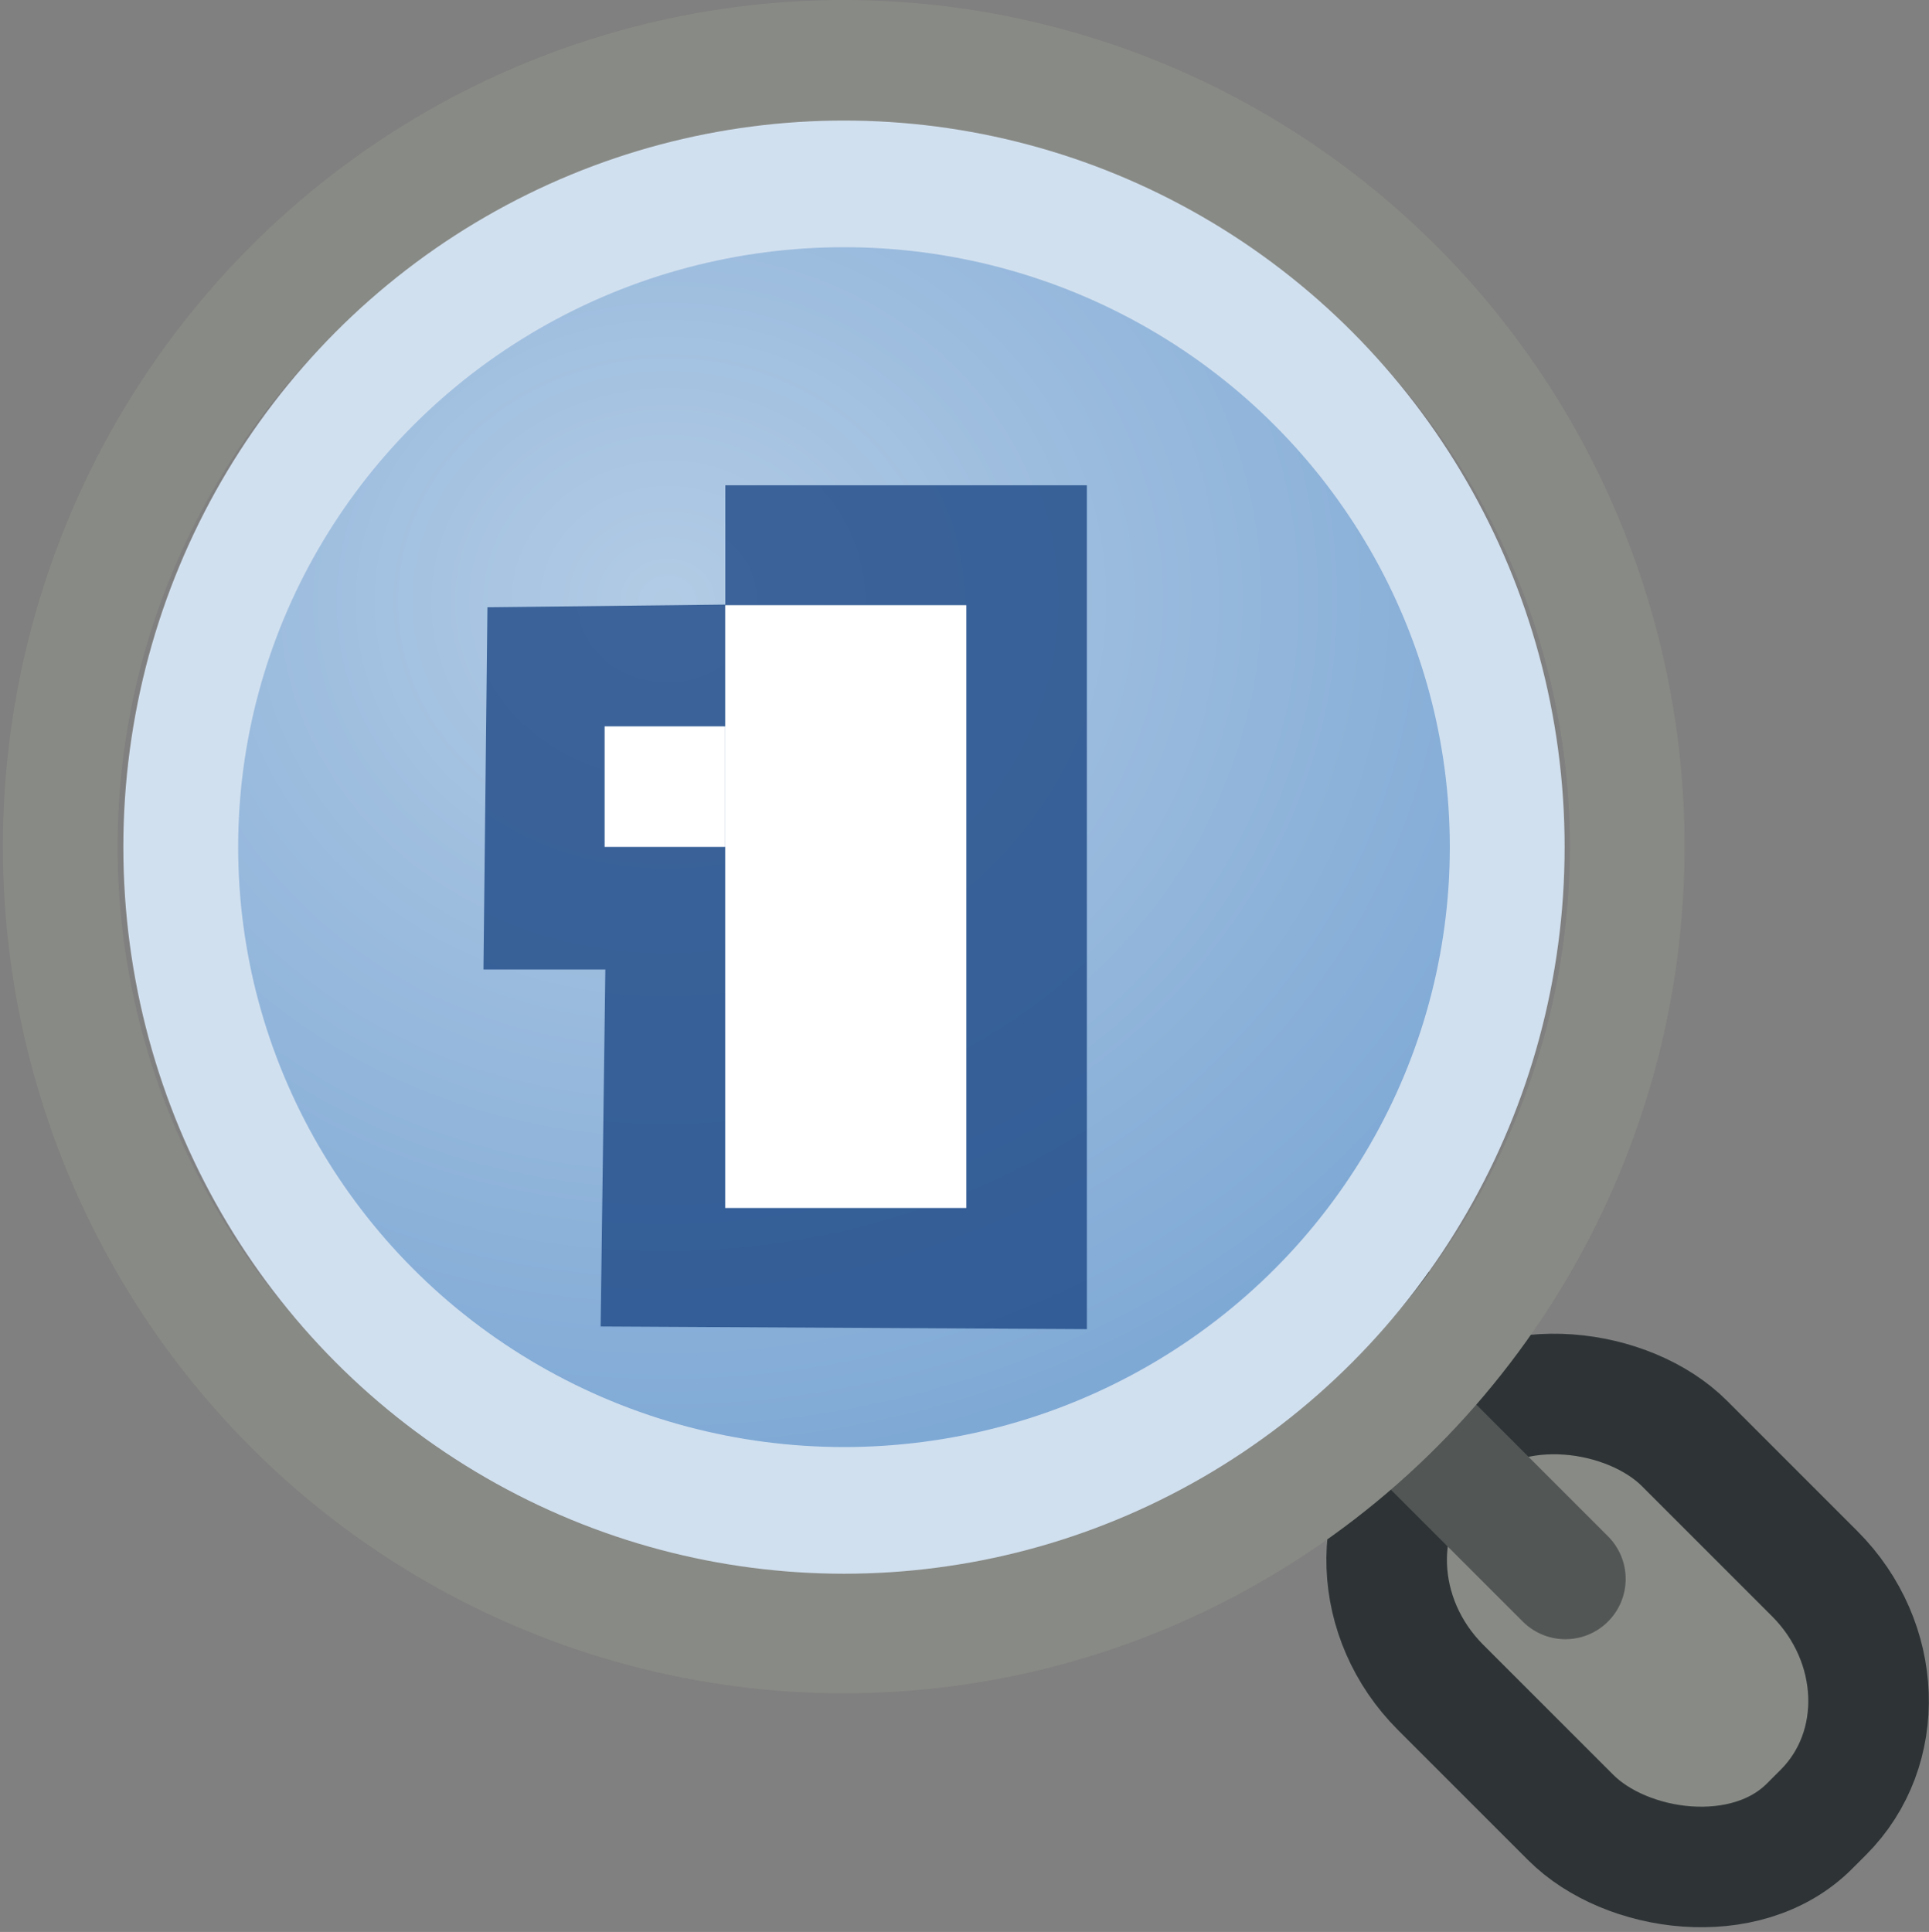
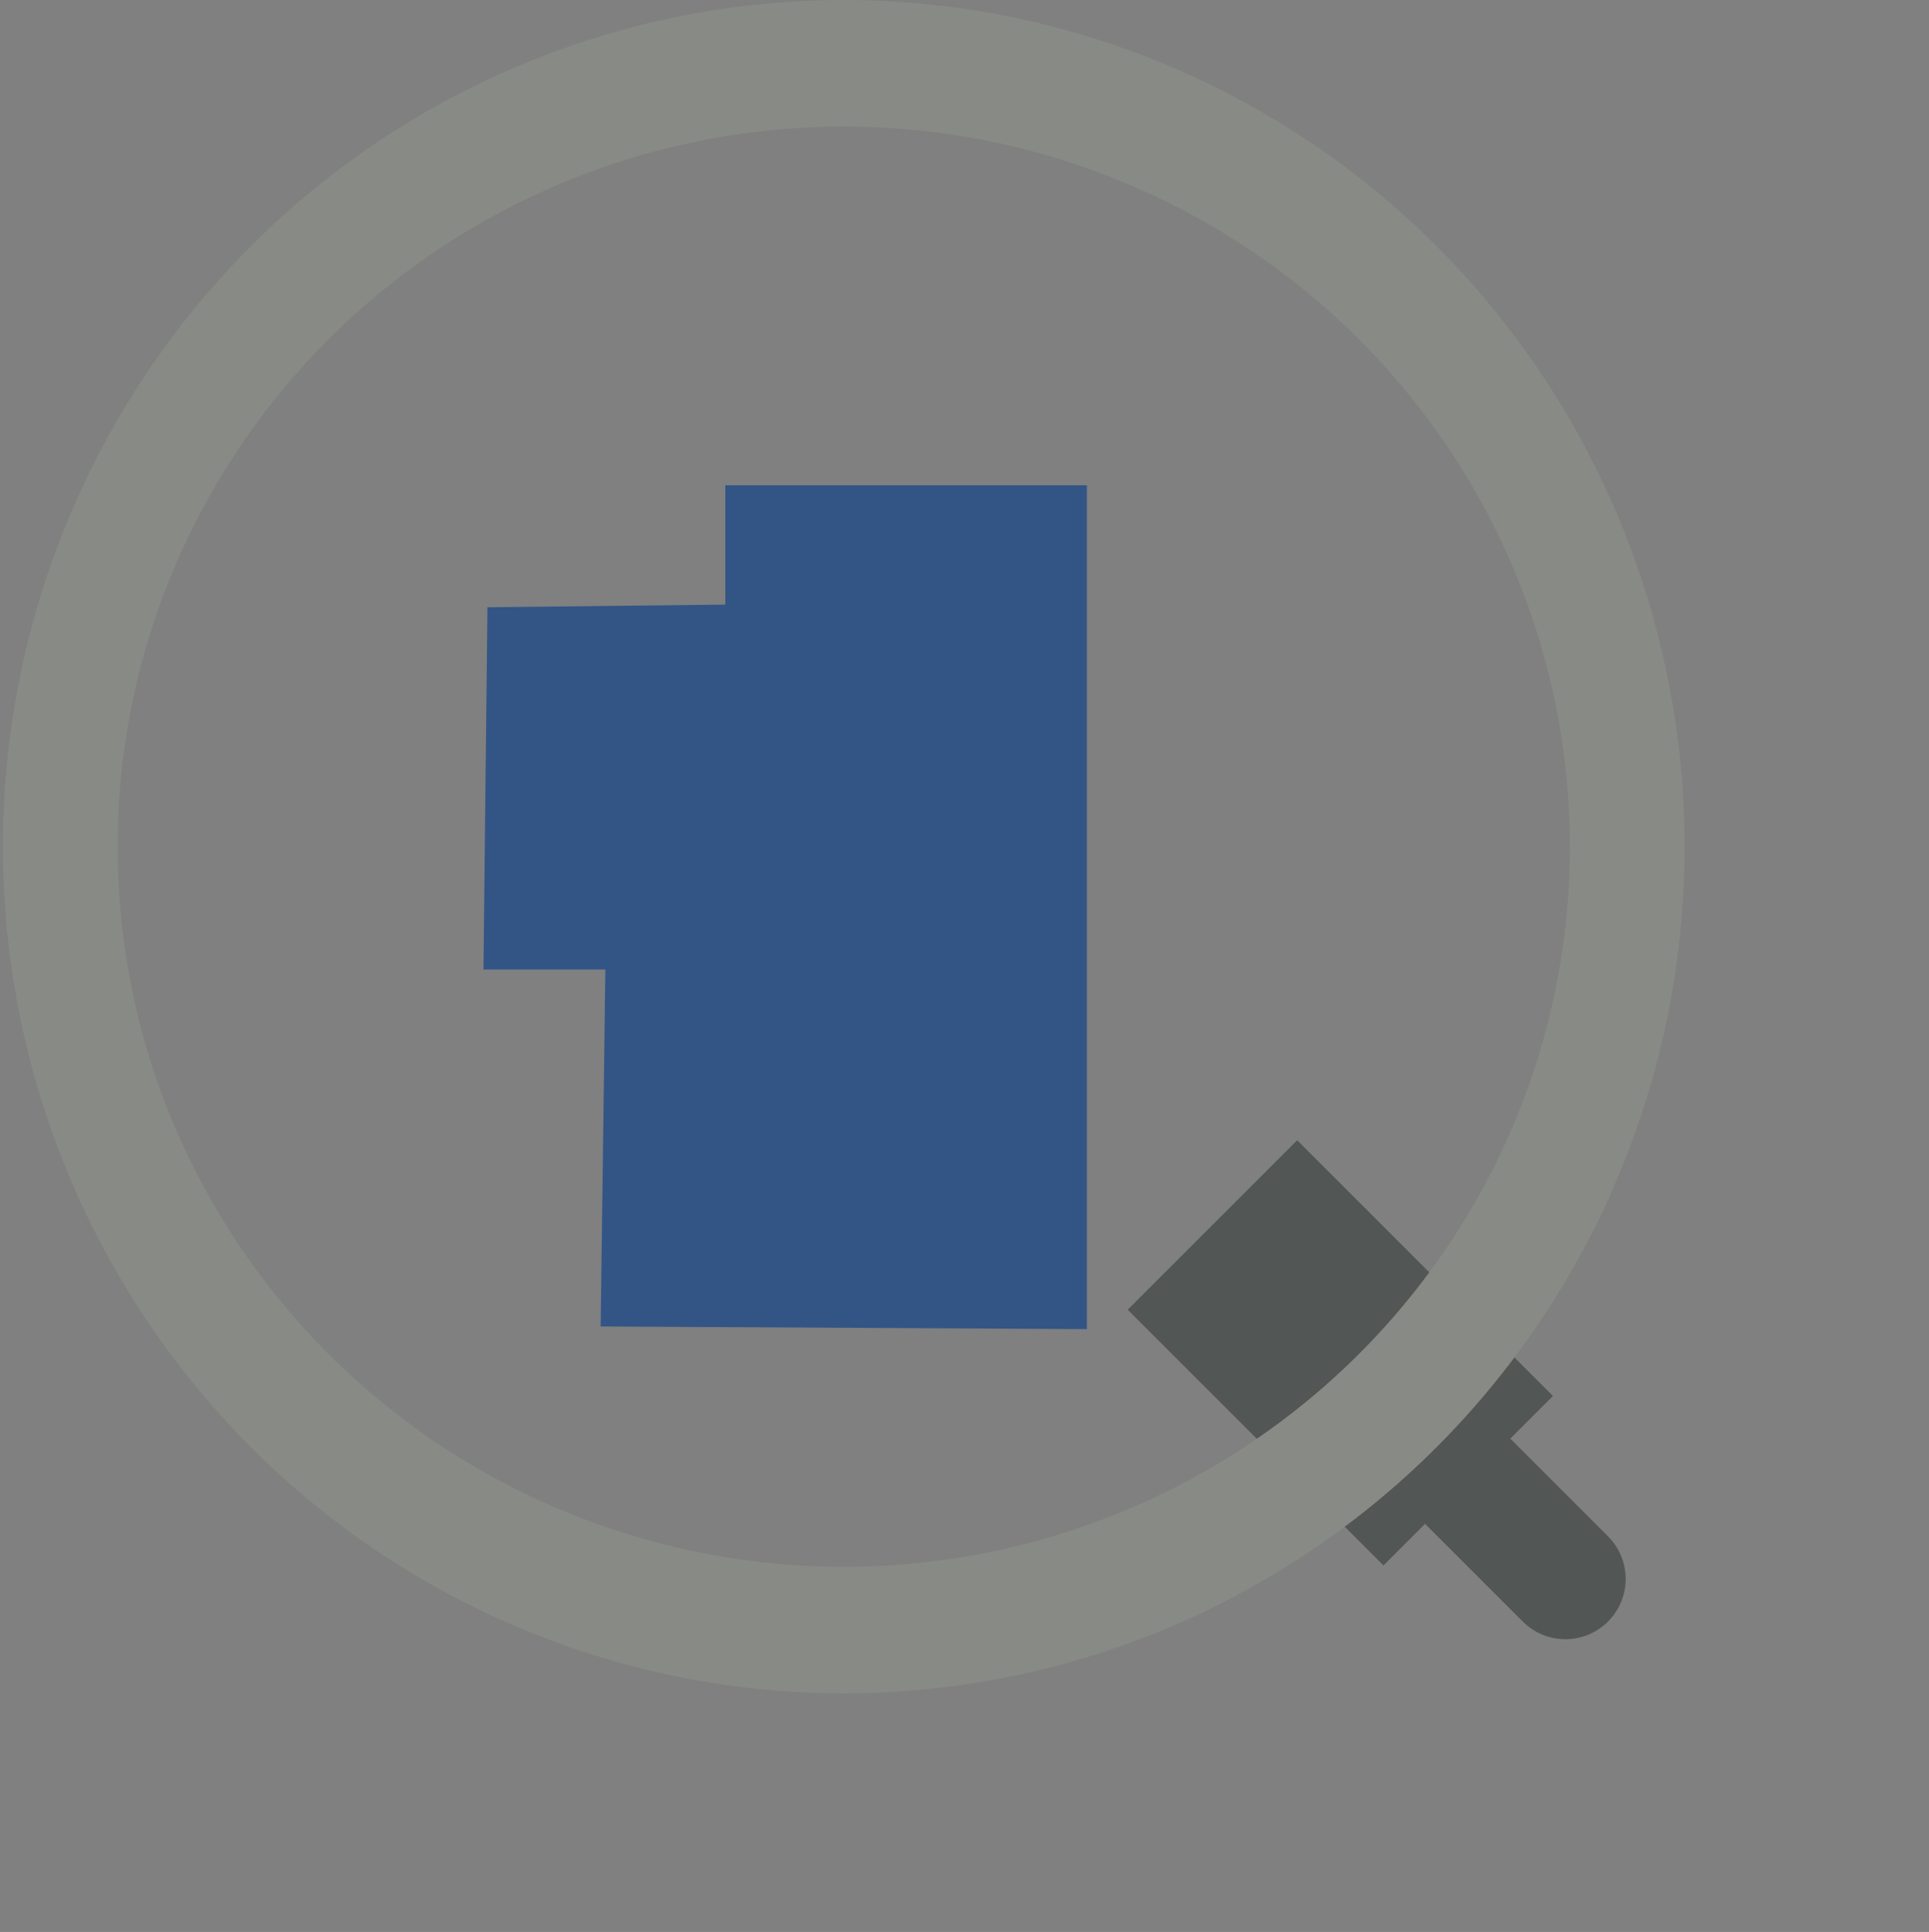
<svg xmlns="http://www.w3.org/2000/svg" xmlns:ns1="http://sodipodi.sourceforge.net/DTD/sodipodi-0.dtd" xmlns:ns2="http://www.inkscape.org/namespaces/inkscape" xmlns:xlink="http://www.w3.org/1999/xlink" id="svg1" width="16" height="16.025" version="1.1" ns1:docname="zoom-original.svg" viewBox="0 0 16 16.025">
  <rect x="0" y="0" width="16" height="16.025" fill="#808080" stroke="none" />
  <ns1:namedview pagecolor="#ffffff" bordercolor="#666666" borderopacity="1" objecttolerance="10" gridtolerance="10" guidetolerance="10" ns2:pageopacity="0" ns2:pageshadow="2" ns2:window-width="640" ns2:window-height="480" id="namedview33" showgrid="false" />
  <defs id="defs3">
    <radialGradient cx="108" cy="253.196" fx="108" fy="253.196" gradientTransform="translate(188,-117.196)" gradientUnits="userSpaceOnUse" id="radialGradient16165" ns2:collect="always" r="8" xlink:href="#linearGradient10735" />
    <linearGradient id="linearGradient8163" ns2:collect="always">
      <stop id="stop8165" offset="0" style="stop-color:#b2cbe5;stop-opacity:1" />
      <stop id="stop8167" offset="1" style="stop-color:#7fa9d5;stop-opacity:1" />
    </linearGradient>
    <radialGradient cx="5.296" cy="3.36" fx="5.296" fy="3.36" gradientTransform="matrix(1.312,-0.005,0.005,1.072,-2.045,0.028)" gradientUnits="userSpaceOnUse" id="radialGradient16167" ns2:collect="always" r="6.605" xlink:href="#linearGradient8163" />
    <linearGradient id="linearGradient10735">
      <stop id="stop10737" offset="0" style="stop-color:#c0c0c0;stop-opacity:0;" />
      <stop id="stop10739" offset="1" style="stop-color:#c0c0c0;stop-opacity:0;" />
    </linearGradient>
  </defs>
  <g id="zoom_1_to_1" transform="translate(-288,-127.975)">
-     <rect height="16" id="rect16144" style="display:inline;fill:url(#radialGradient16165);fill-opacity:1;stroke:none;stroke-width:1;stroke-linecap:round;stroke-linejoin:miter;stroke-miterlimit:4;stroke-dasharray:none;stroke-dashoffset:0;stroke-opacity:1" width="16" x="288" y="128" />
    <g id="g16146" ns2:label="#g14051" transform="translate(-16,-6)">
      <rect height="3" id="rect16148" style="display:inline;fill:#525655;fill-opacity:1;stroke:none;stroke-width:1;stroke-linecap:round;stroke-linejoin:miter;stroke-miterlimit:4;stroke-dasharray:none;stroke-dashoffset:0;stroke-opacity:1" transform="rotate(-45)" width="1.988" x="119.158" y="323.991" />
-       <rect height="4.429" id="rect16150" rx="1.348" ry="1.451" style="display:inline;fill:#888a85;fill-opacity:1;stroke:#2e3436;stroke-width:1;stroke-linecap:round;stroke-linejoin:miter;stroke-miterlimit:4;stroke-dasharray:none;stroke-dashoffset:0;stroke-opacity:1" transform="rotate(-45)" width="2.861" x="118.778" y="326.59" />
      <path d="m 315.128,145.216 1.856,1.856" id="path16153" ns2:connector-curvature="0" style="display:inline;fill:none;fill-rule:evenodd;stroke:#525655;stroke-width:1px;stroke-linecap:round;stroke-linejoin:miter;stroke-opacity:1" />
      <ellipse cx="6.514" cy="5.615" id="path16155" rx="5.973" ry="5.415" style="display:inline;fill:#ffffff;fill-opacity:0;stroke:#888a85;stroke-width:0.875;stroke-linecap:round;stroke-linejoin:miter;stroke-miterlimit:4;stroke-dasharray:none;stroke-dashoffset:0;stroke-opacity:1" transform="matrix(1.088,0,0,1.2,303.911,134.26)" />
-       <ellipse cx="6.514" cy="5.615" id="path16157" rx="5.973" ry="5.415" style="display:inline;fill:url(#radialGradient16167);fill-opacity:1;stroke:#d1e0ef;stroke-width:1.034;stroke-linecap:round;stroke-linejoin:miter;stroke-miterlimit:4;stroke-dasharray:none;stroke-dashoffset:0;stroke-opacity:1" transform="matrix(0.921,0,0,1.016,305.001,135.297)" />
    </g>
    <path d="m 297.015,132 v 7 l -4.033,-0.022 0.039,-2.961 h -1.011 l 0.033,-3.005 1.973,-0.022 V 132 Z" id="path16159" ns2:connector-curvature="0" ns1:nodetypes="ccccccccc" style="display:inline;opacity:0.8;fill:#204a87;fill-opacity:1;stroke:none;stroke-width:2;stroke-linecap:round;stroke-linejoin:miter;stroke-miterlimit:4;stroke-dasharray:none;stroke-dashoffset:0;stroke-opacity:1" />
-     <rect height="5" id="rect16161" style="fill:#ffffff;fill-opacity:1;stroke:none;stroke-width:1;stroke-linecap:round;stroke-linejoin:miter;stroke-miterlimit:4;stroke-dasharray:none;stroke-dashoffset:0;stroke-opacity:1" width="2" x="294.015" y="132.995" />
-     <rect height="1" id="rect16163" style="fill:#ffffff;fill-opacity:1;stroke:none;stroke-width:1;stroke-linecap:round;stroke-linejoin:miter;stroke-miterlimit:4;stroke-dasharray:none;stroke-dashoffset:0;stroke-opacity:1" width="1" x="293.015" y="134" />
  </g>
</svg>